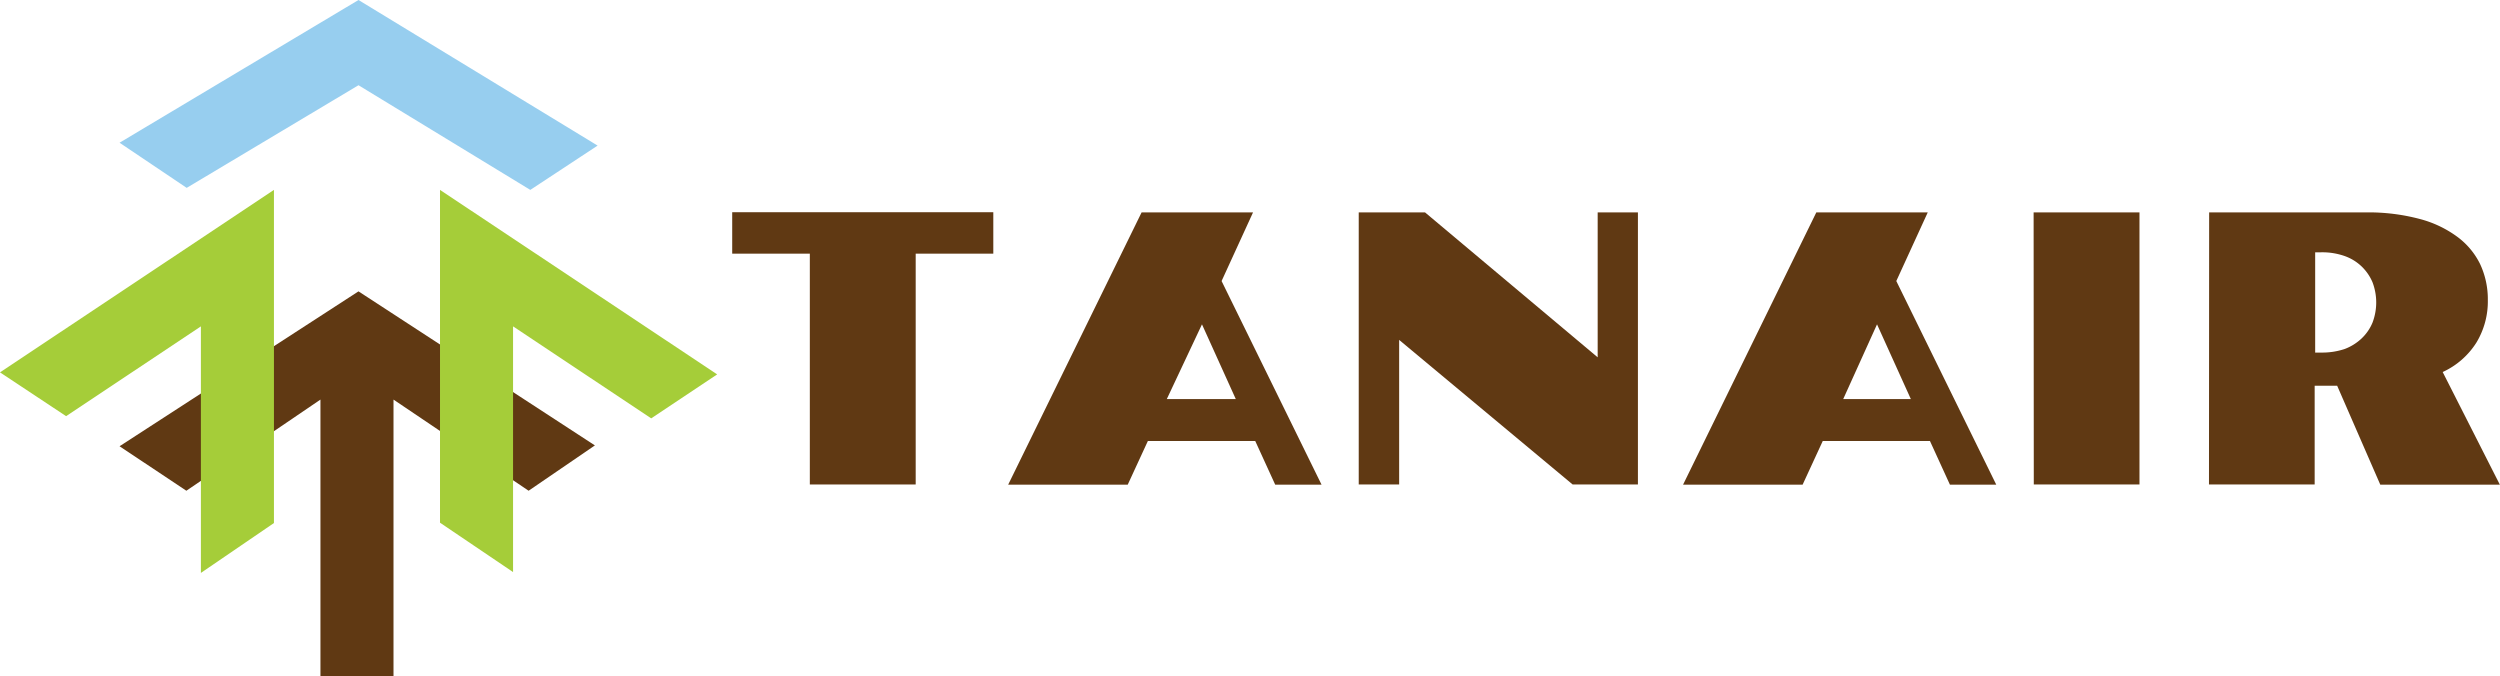
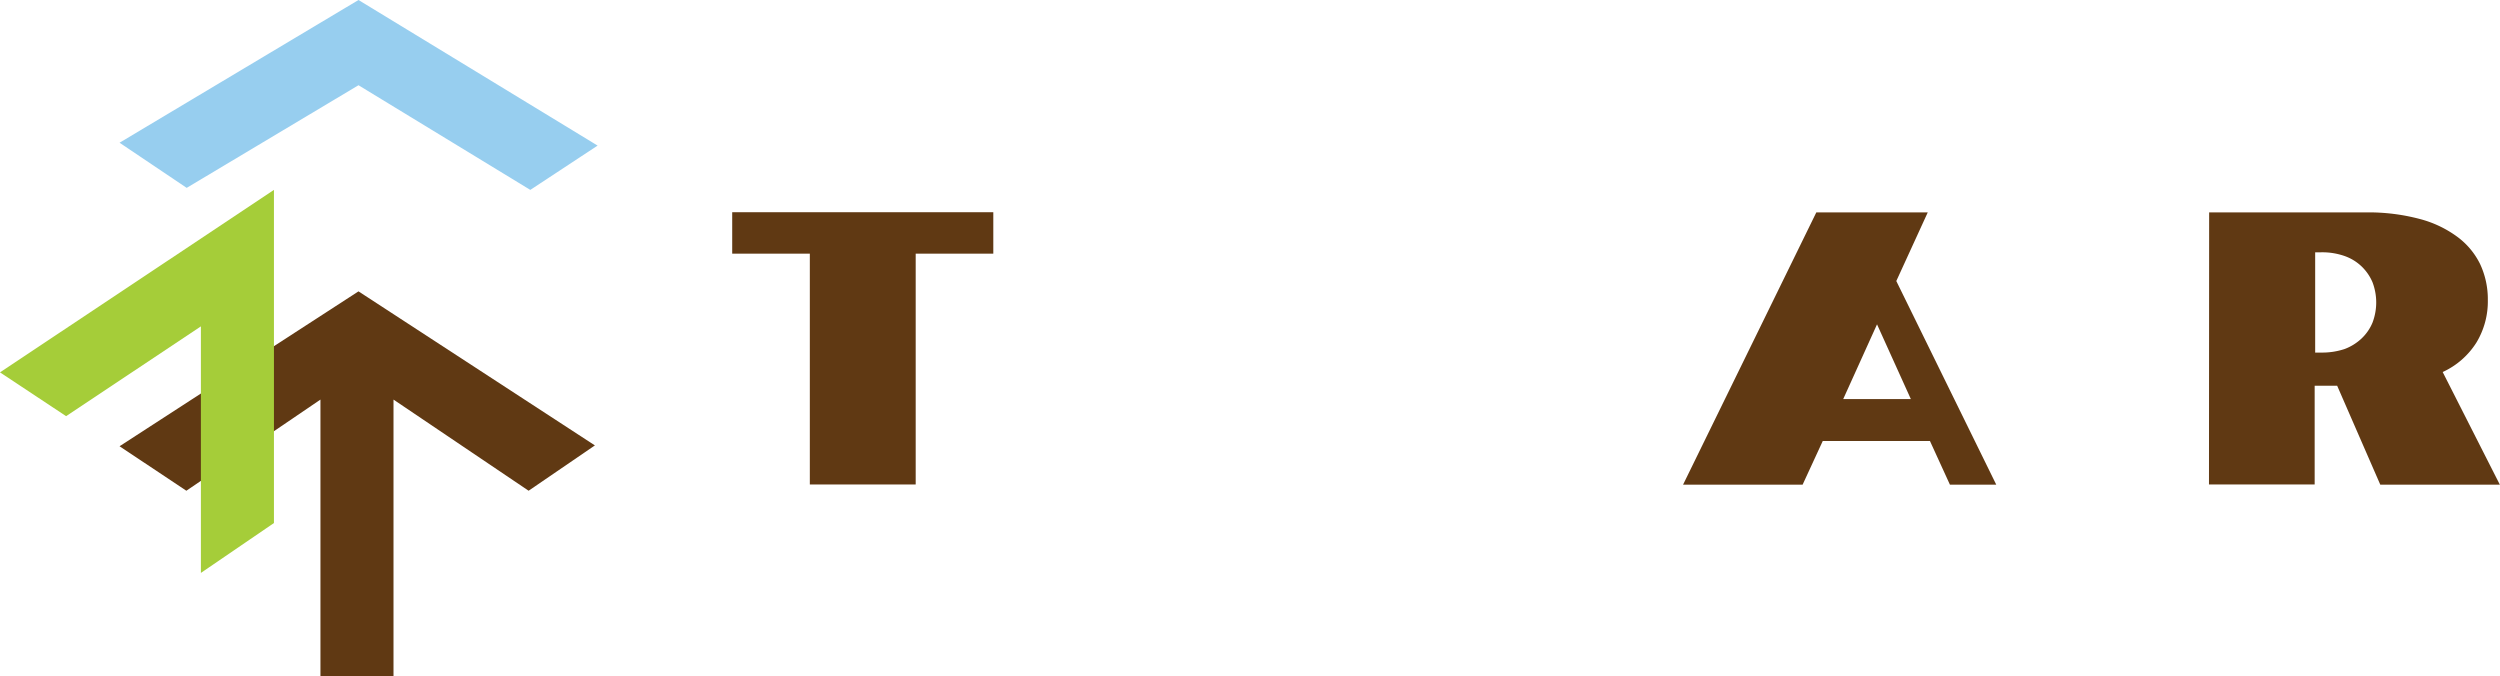
<svg xmlns="http://www.w3.org/2000/svg" viewBox="0 0 147.84 40">
  <defs>
    <style>.cls-1{fill:#97ceef;}.cls-2{fill:#603913;}.cls-3{fill:#a5cd39;}</style>
  </defs>
  <g id="Layer_2" data-name="Layer 2">
    <g id="Layer_1-2" data-name="Layer 1">
      <polygon class="cls-1" points="31.36 11.23 21.2 5.04 11.04 11.11 7.07 8.44 21.2 0 35.34 8.61 31.36 11.23" />
      <polygon class="cls-2" points="23.27 40 18.95 40 18.95 23.63 11.02 29.02 7.07 26.39 21.2 17.23 35.18 26.34 31.26 29.02 23.27 23.63 23.27 40" />
-       <polygon class="cls-3" points="30.34 33.83 26.02 30.91 26.02 11.23 42.41 22.14 38.51 24.74 30.34 19.3 30.34 33.83" />
      <polygon class="cls-3" points="16.2 30.93 11.88 33.88 11.88 19.3 3.91 24.61 0 22.02 16.2 11.23 16.2 30.93" />
      <path class="cls-2" d="M47.89,15H43.3V12.55H58.74V15H54.15V28.65H47.89Z" />
-       <path class="cls-2" d="M78.15,28.66H75.41l-1.18-2.58H67.88l-1.19,2.58H59.62l7.89-16.1H74.1l-1.86,4.06ZM73.08,23.6l-2-4.42L69,23.6Z" />
-       <path class="cls-2" d="M80.35,12.56h3.92l10.21,8.57V12.56h2.38V28.65H93L82.74,20.1v8.55H80.35Z" />
      <path class="cls-2" d="M118.05,28.66h-2.74l-1.18-2.58h-6.34l-1.19,2.58H99.53l7.88-16.1H114l-1.86,4.06ZM113,23.6l-2-4.42-2,4.42Z" />
-       <path class="cls-2" d="M120.26,12.56h6.26V28.65h-6.25Z" />
      <path class="cls-2" d="M130.64,12.56h9.28a11.79,11.79,0,0,1,3.14.38A6.53,6.53,0,0,1,145.31,14a4.41,4.41,0,0,1,1.36,1.63,4.89,4.89,0,0,1,.45,2.1,4.7,4.7,0,0,1-.67,2.52,4.63,4.63,0,0,1-2,1.75l3.38,6.66h-7.07l-2.55-5.85h-1.33v5.84h-6.25Zm6.63,8.29a4.21,4.21,0,0,0,1.38-.21,3,3,0,0,0,1-.62,2.73,2.73,0,0,0,.65-.94,3.36,3.36,0,0,0,0-2.39,2.83,2.83,0,0,0-.65-.94,2.79,2.79,0,0,0-1-.61,4,4,0,0,0-1.38-.22h-.36l0,5.93Z" />
    </g>
  </g>
</svg>